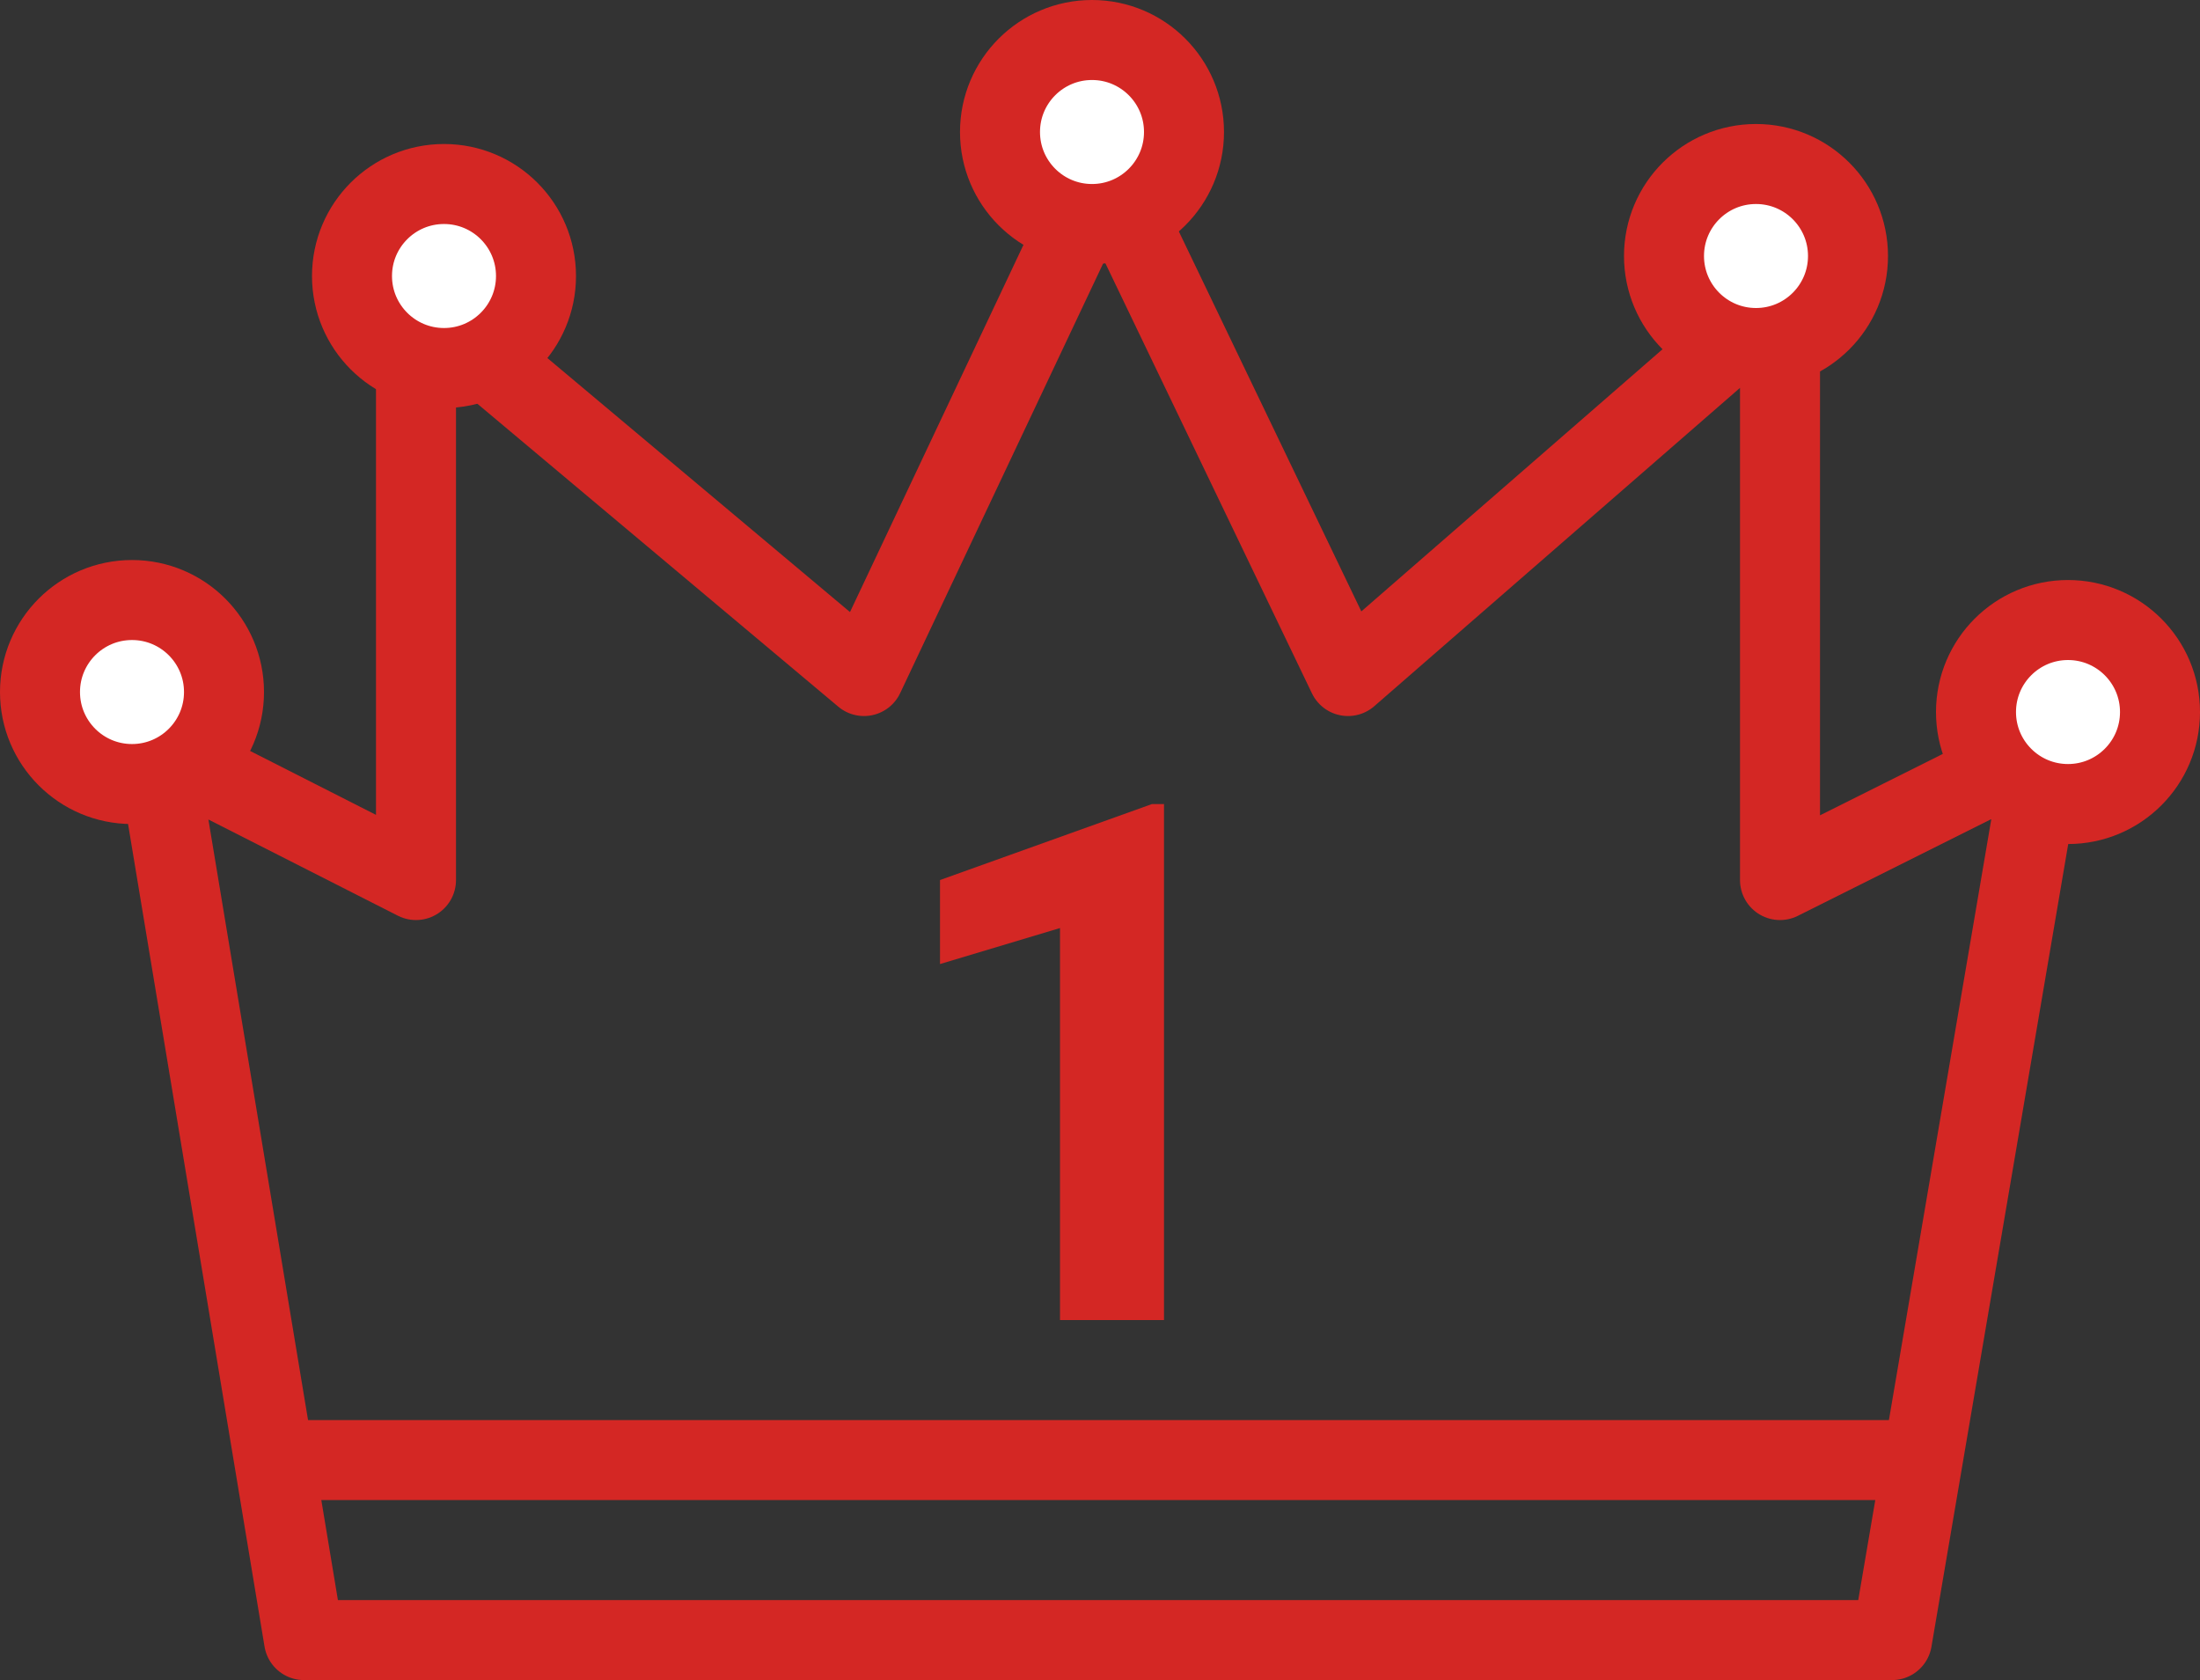
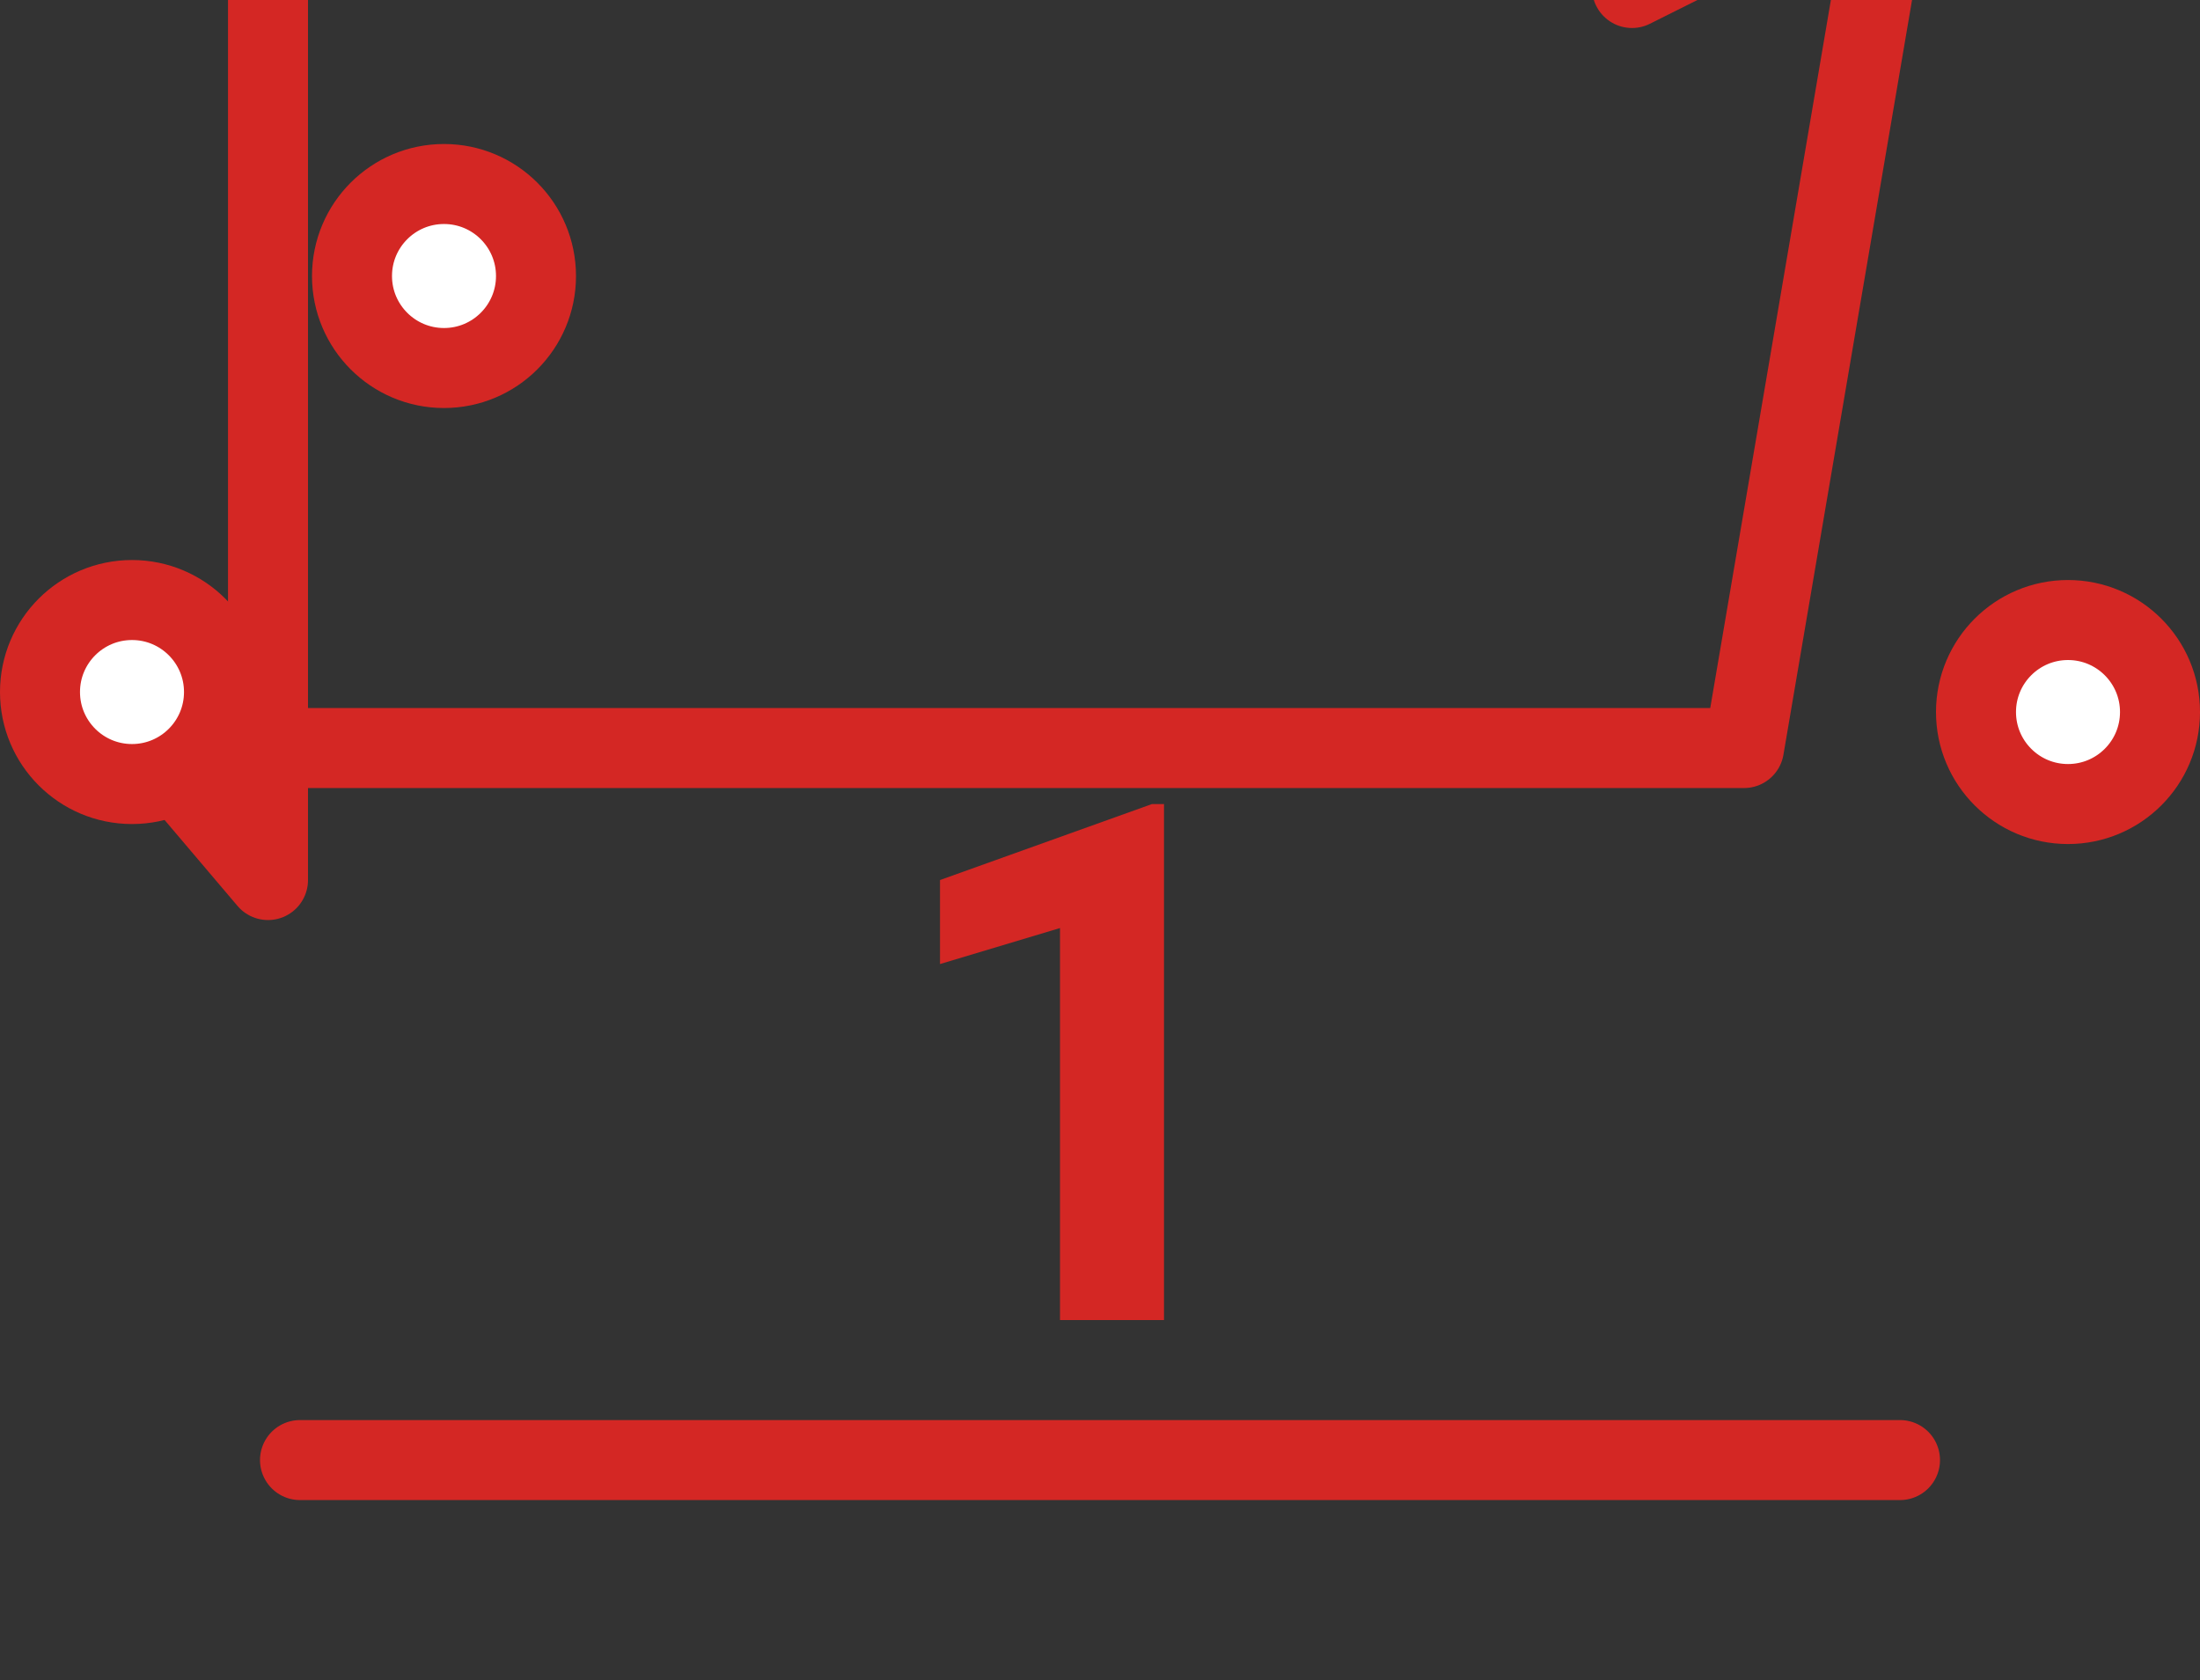
<svg xmlns="http://www.w3.org/2000/svg" version="1.1" id="レイヤー_1" x="0px" y="0px" viewBox="0 0 55 42" style="enable-background:new 0 0 55 42;" xml:space="preserve">
  <rect x="0" y="0" width="55" height="42" fill="#333333" stroke="none" />
  <style type="text/css">
	.st0{fill:none;stroke:#d42724;stroke-width:2;stroke-linejoin:round;}
	.st1{fill:#FFFFFF;stroke:#d42724;stroke-width:2;stroke-linejoin:round;}
	.st2{enable-background:new    ;}
	.st3{fill:#d42724;}
	.st4{fill:none;stroke:#d42724;stroke-width:2;stroke-linecap:round;}
</style>
  <g id="_1" transform="translate(-190 -456)">
-     <path id="パス_15796" class="st0" d="M193.9,474.7l3.7,22.3h39.7l3.8-22.3l-6.6,3.3v-14.5l-10.8,9.4l-6.1-12.7l-6,12.7l-11.2-9.4   V478L193.9,474.7z" />
+     <path id="パス_15796" class="st0" d="M193.9,474.7h39.7l3.8-22.3l-6.6,3.3v-14.5l-10.8,9.4l-6.1-12.7l-6,12.7l-11.2-9.4   V478L193.9,474.7z" />
    <circle id="楕円形_288" class="st1" cx="193.3" cy="473.3" r="2.3" />
    <circle id="楕円形_289" class="st1" cx="201.1" cy="462.9" r="2.3" />
-     <circle id="楕円形_290" class="st1" cx="217.3" cy="459.3" r="2.3" />
-     <circle id="楕円形_291" class="st1" cx="233.9" cy="462.4" r="2.3" />
    <circle id="楕円形_292" class="st1" cx="241.7" cy="473.8" r="2.3" />
    <g class="st2">
      <path class="st3" d="M219,489h-2.5v-9.8l-3,0.9v-2.1l5.3-1.9h0.3V489z" />
    </g>
    <line id="線_179" class="st4" x1="197.5" y1="492.5" x2="237.5" y2="492.5" />
  </g>
</svg>